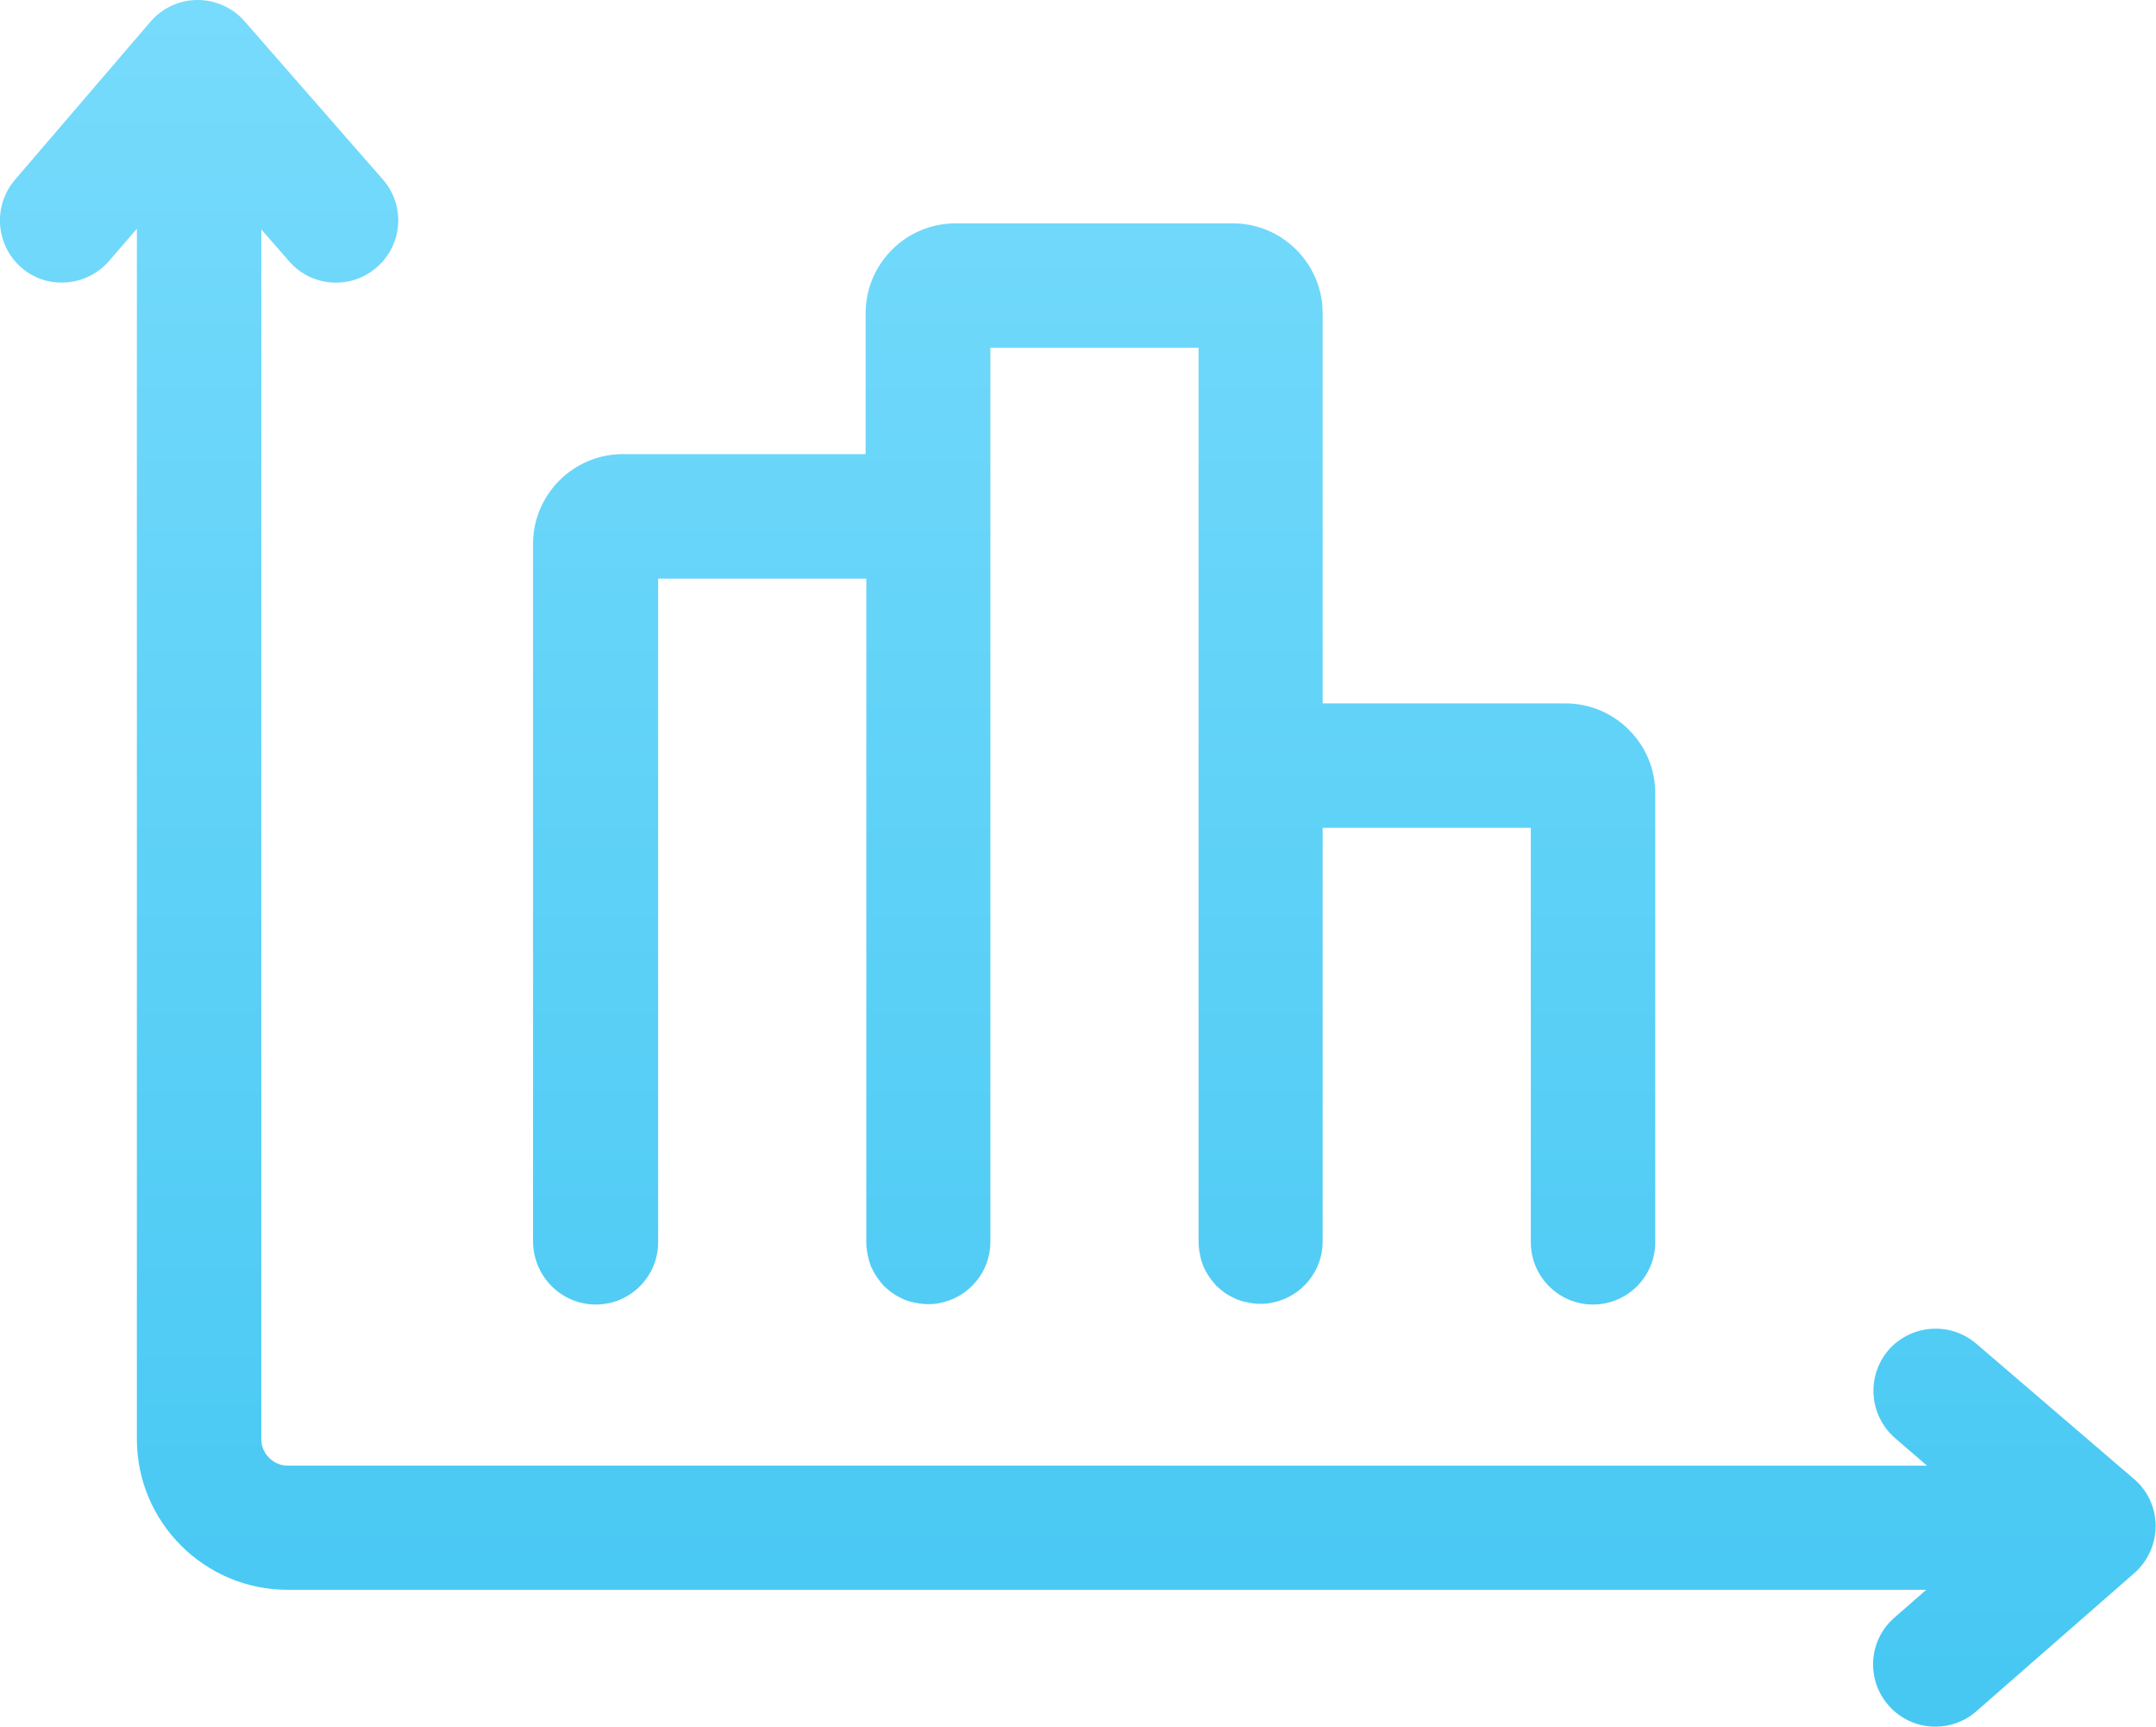
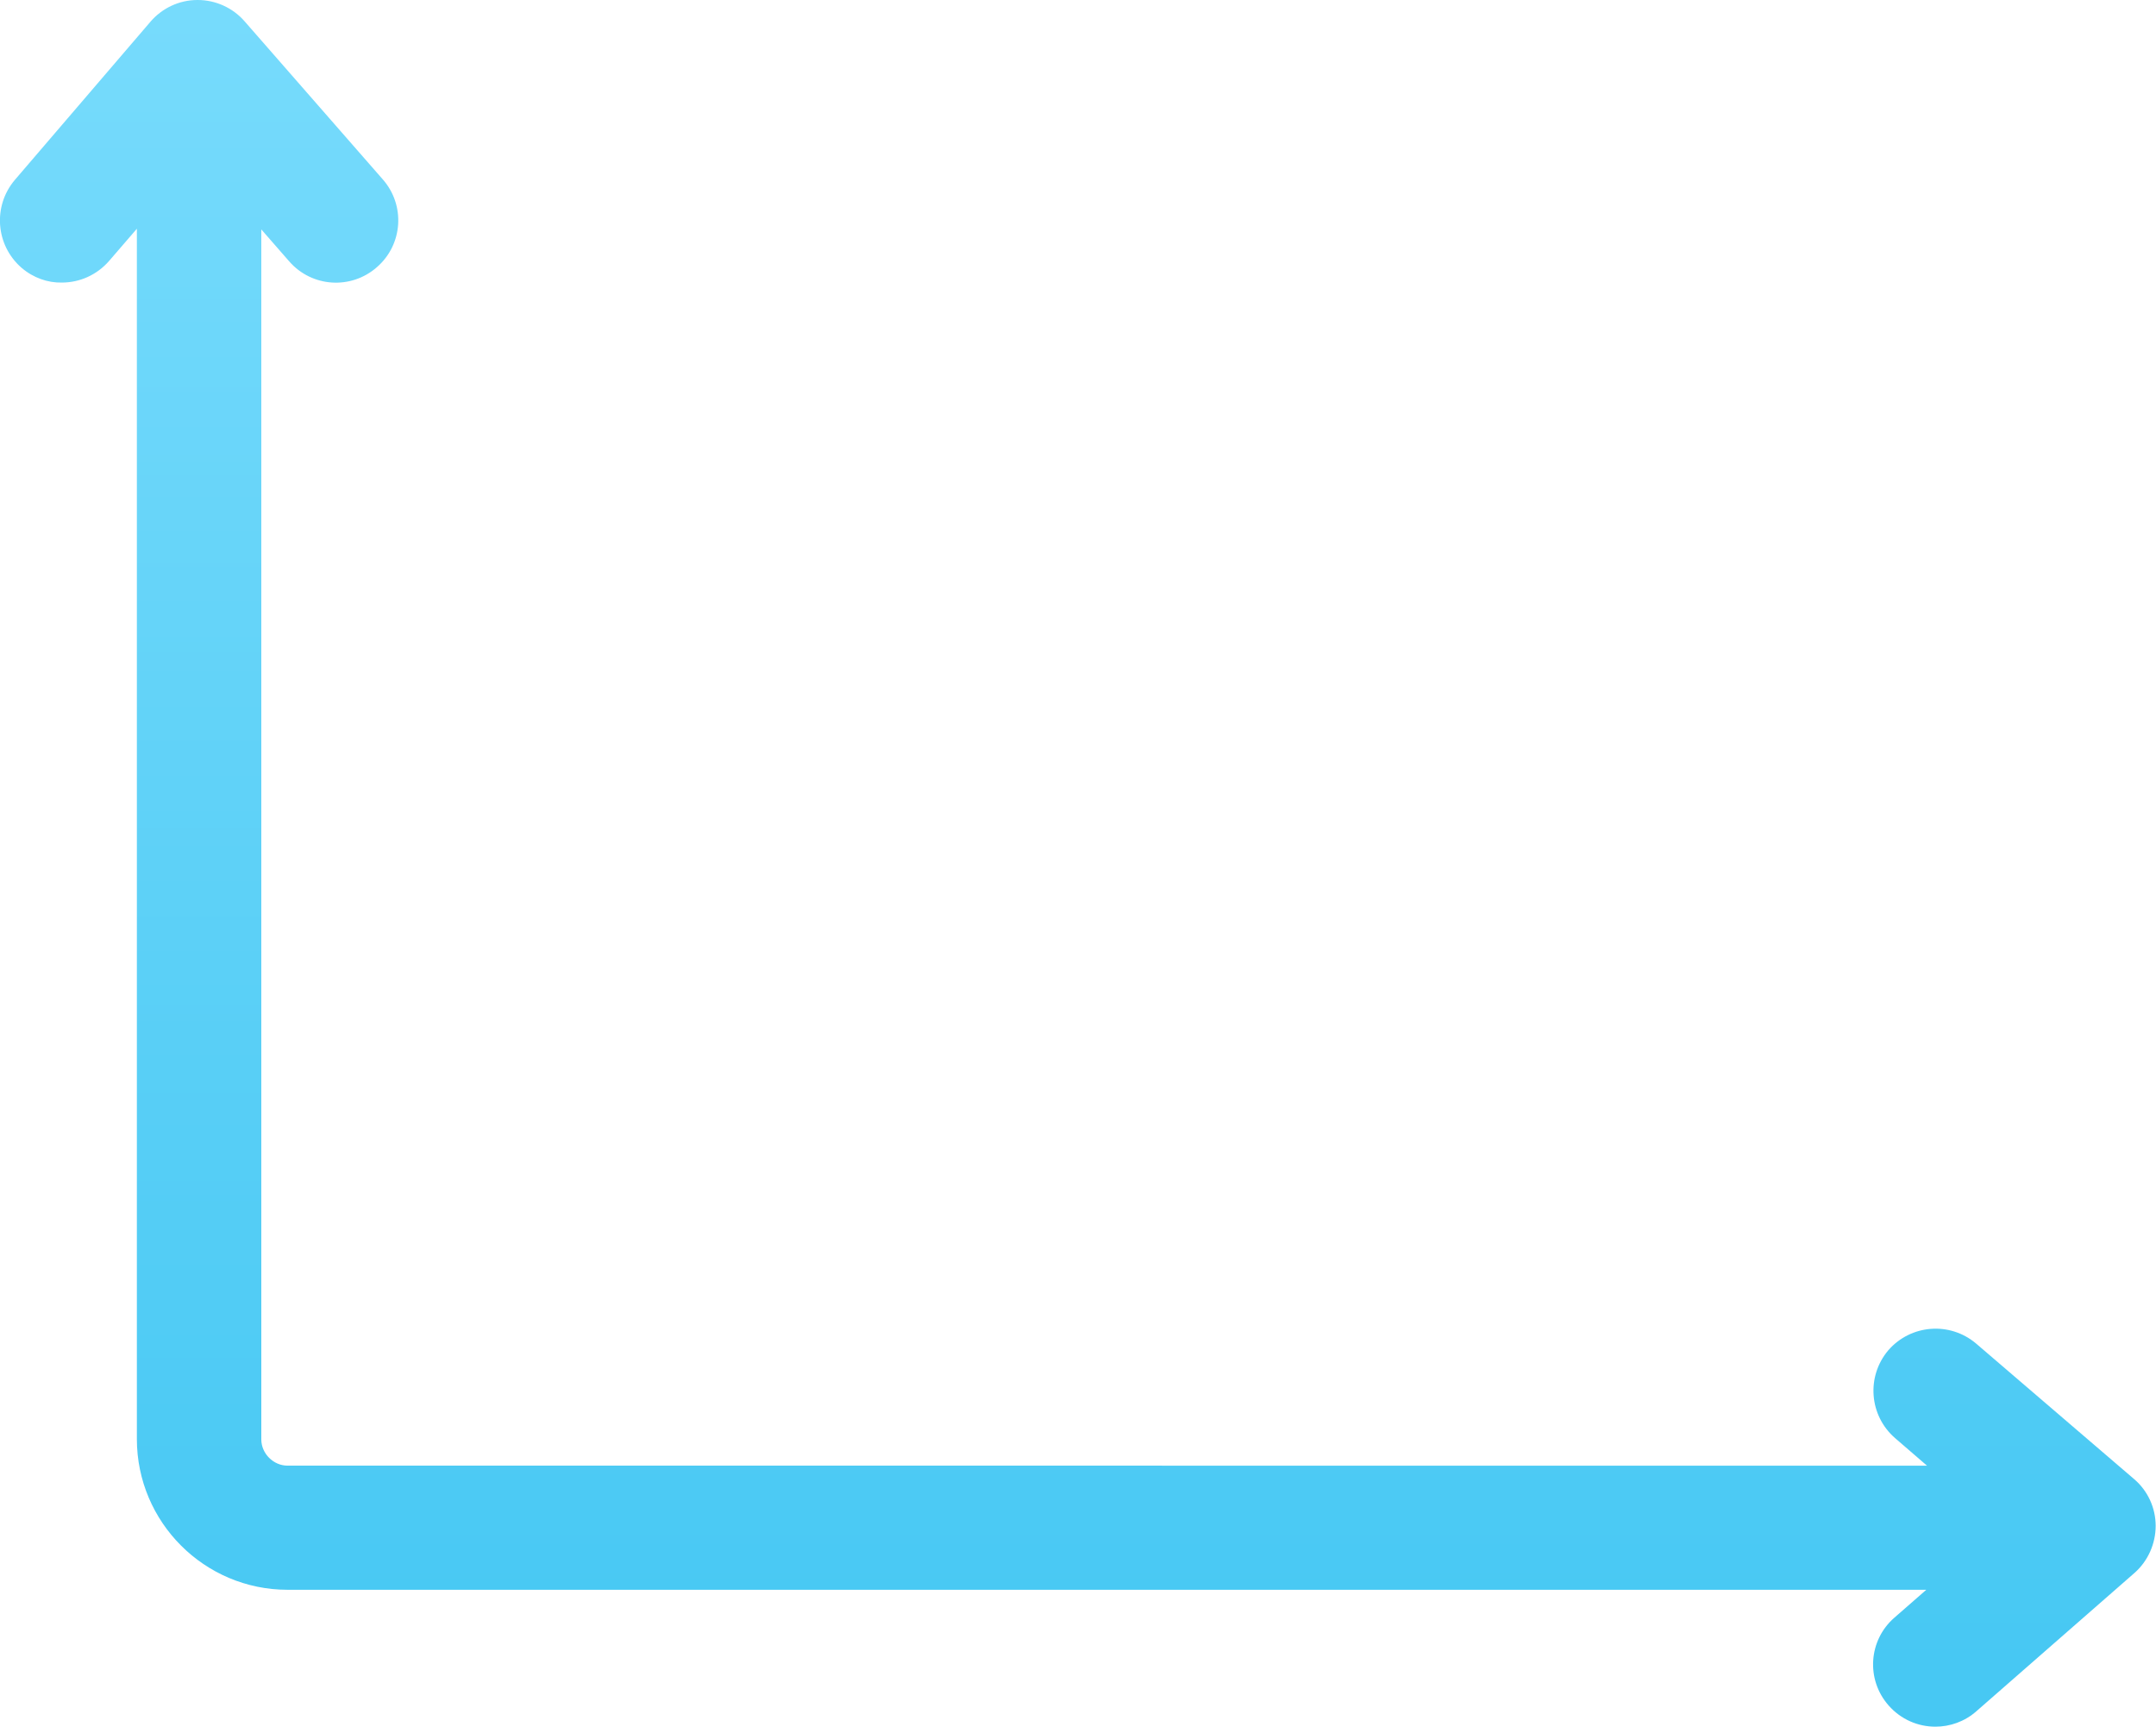
<svg xmlns="http://www.w3.org/2000/svg" version="1.1" id="Layer_1" x="0px" y="0px" viewBox="0 0 641.1 513.4" style="enable-background:new 0 0 641.1 513.4;" xml:space="preserve">
  <style type="text/css">
	.st0{fill:url(#SVGID_1_);}
	.st1{fill:url(#SVGID_2_);}
</style>
  <g>
    <linearGradient id="SVGID_1_" gradientUnits="userSpaceOnUse" x1="320.538" y1="-2.899" x2="320.538" y2="495.415">
      <stop offset="0" style="stop-color:#77DBFC" />
      <stop offset="1" style="stop-color:#47C8F3" />
    </linearGradient>
    <path class="st0" d="M634.6,439.7l-47-40.3c-7.8-6.6-19.4-5.7-26.1,2c-6.6,7.8-5.7,19.4,2,26.1l9.5,8.2H85.5   c-4.2,0-7.8-3.6-7.8-7.8V68.2l8.3,9.5c6.7,7.7,18.4,8.5,26.1,1.7c7.7-6.7,8.5-18.4,1.7-26.1l-41.1-47C69.2,2.3,64.1,0,58.8,0   c0,0-0.1,0-0.1,0c-5.4,0-10.5,2.4-14,6.5l-40.3,47c-6.6,7.8-5.7,19.4,2,26.1c3.5,3,7.8,4.5,12,4.4c5.2,0,10.4-2.2,14.1-6.5l8.2-9.5   v359.8c0,24.7,20.1,44.8,44.8,44.8h487.3l-9.5,8.3c-7.7,6.7-8.5,18.4-1.7,26.1c3.7,4.2,8.8,6.3,13.9,6.3c4.3,0,8.7-1.5,12.2-4.6   l47-41.1c4-3.5,6.3-8.7,6.3-14S638.7,443.2,634.6,439.7z" />
    <linearGradient id="SVGID_2_" gradientUnits="userSpaceOnUse" x1="325.516" y1="-2.899" x2="325.516" y2="495.415">
      <stop offset="0" style="stop-color:#77DBFC" />
      <stop offset="1" style="stop-color:#47C8F3" />
    </linearGradient>
-     <path class="st1" d="M177.2,387.8c10.2,0,18.5-8.3,18.5-18.5V172h61.9v197.3c0,1.7,0.3,3.4,0.7,5c0.1,0.2,0.1,0.4,0.1,0.5   c0.1,0.2,0.1,0.3,0.2,0.5c0.1,0.4,0.3,0.8,0.4,1.2c0.1,0.2,0.2,0.4,0.3,0.6c0.2,0.3,0.3,0.7,0.5,1c0.8,1.4,1.7,2.7,2.8,3.9   c0.1,0.1,0.2,0.3,0.3,0.4s0.3,0.2,0.4,0.3c1.2,1.1,2.5,2.1,3.9,2.8c0.3,0.2,0.7,0.3,1,0.5c0.2,0.1,0.4,0.2,0.6,0.3   c0.4,0.2,0.8,0.3,1.2,0.4c0.2,0.1,0.3,0.1,0.5,0.2c0.2,0.1,0.4,0.1,0.5,0.1c1.6,0.4,3.2,0.7,5,0.7c1.3,0,2.5-0.1,3.7-0.4   c8.4-1.7,14.8-9.2,14.8-18.1V161.7v-58.3h61.9v132.3v133.5c0,1.7,0.3,3.4,0.7,5c0.1,0.2,0.1,0.4,0.1,0.5c0.1,0.2,0.1,0.3,0.2,0.5   c0.1,0.4,0.3,0.8,0.4,1.2c0.1,0.2,0.2,0.4,0.3,0.6c0.2,0.3,0.3,0.7,0.5,1c0.8,1.4,1.7,2.7,2.8,3.9c0.1,0.1,0.2,0.3,0.3,0.4   s0.3,0.2,0.4,0.3c1.2,1.1,2.5,2.1,3.9,2.8c0.3,0.2,0.7,0.3,1,0.5c0.2,0.1,0.4,0.2,0.6,0.3c0.4,0.2,0.8,0.3,1.2,0.4   c0.2,0.1,0.3,0.1,0.5,0.2c0.2,0.1,0.4,0.1,0.5,0.1c1.6,0.4,3.2,0.7,5,0.7c1.3,0,2.5-0.1,3.7-0.4c8.4-1.7,14.8-9.2,14.8-18.1V246.1   h61.9v123.2c0,10.2,8.3,18.5,18.5,18.5c10.2,0,18.5-8.3,18.5-18.5V235.8c0-14.7-12-26.7-26.7-26.7h-72.2V93.1   c0-14.7-12-26.7-26.7-26.7h-82.5c-14.7,0-26.7,12-26.7,26.7V135h-72.2c-14.7,0-26.7,12-26.7,26.7v207.6   C158.7,379.5,166.9,387.8,177.2,387.8z" />
  </g>
</svg>